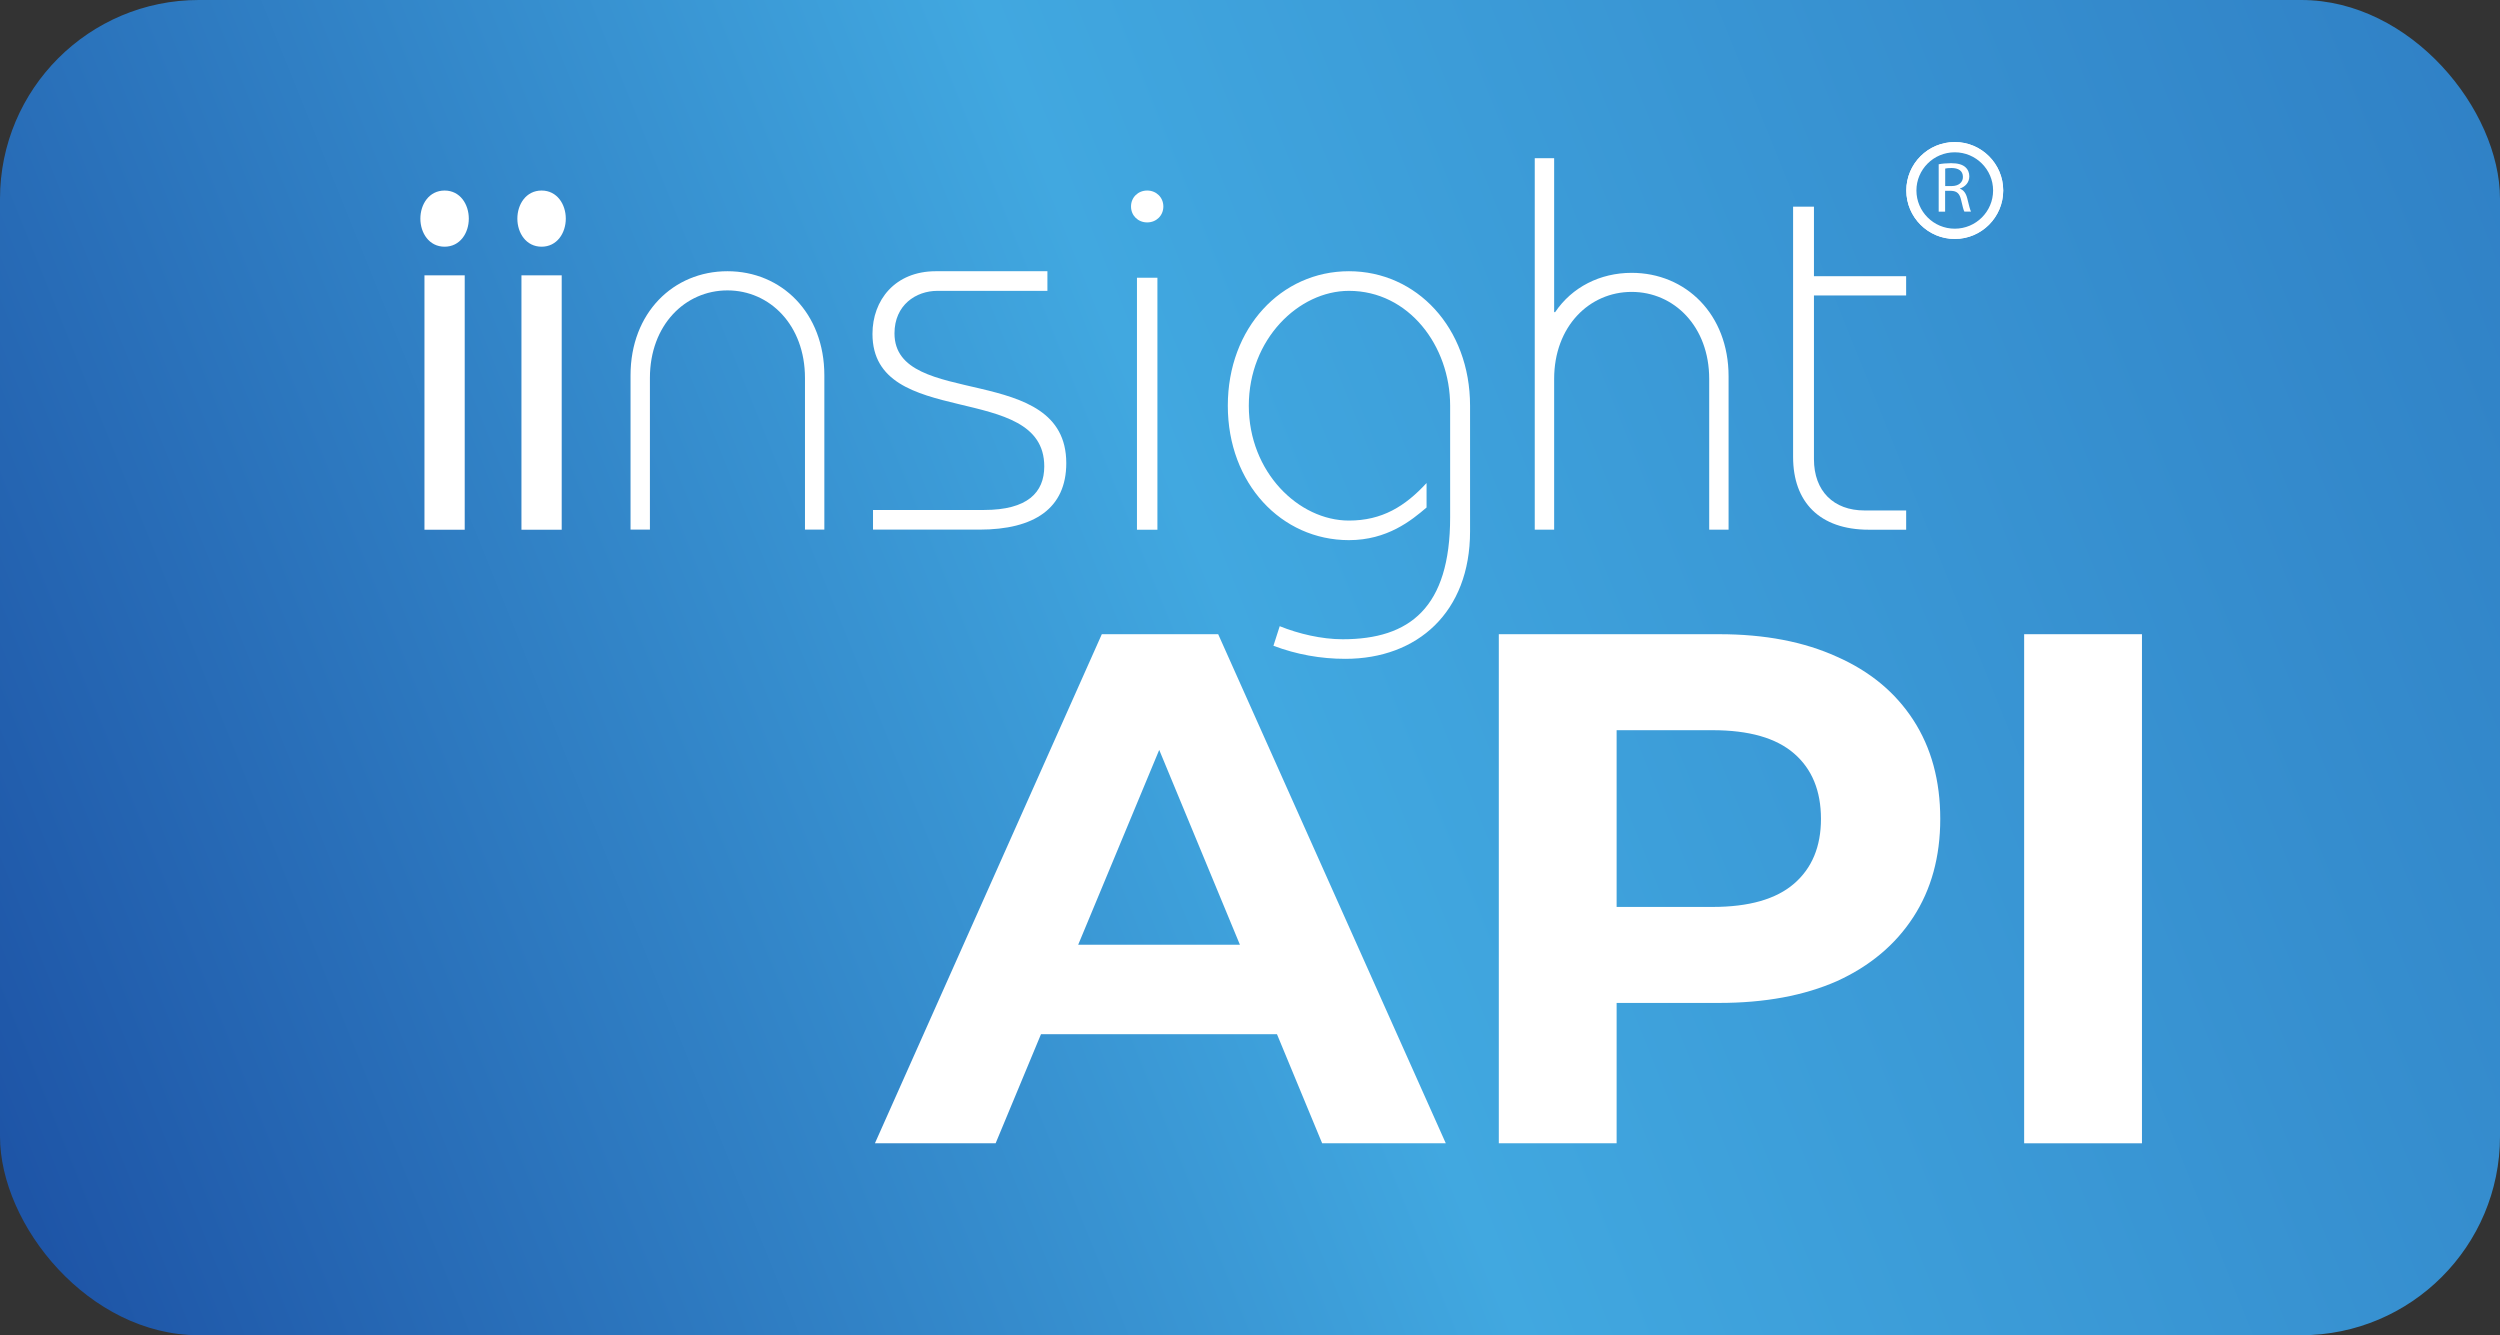
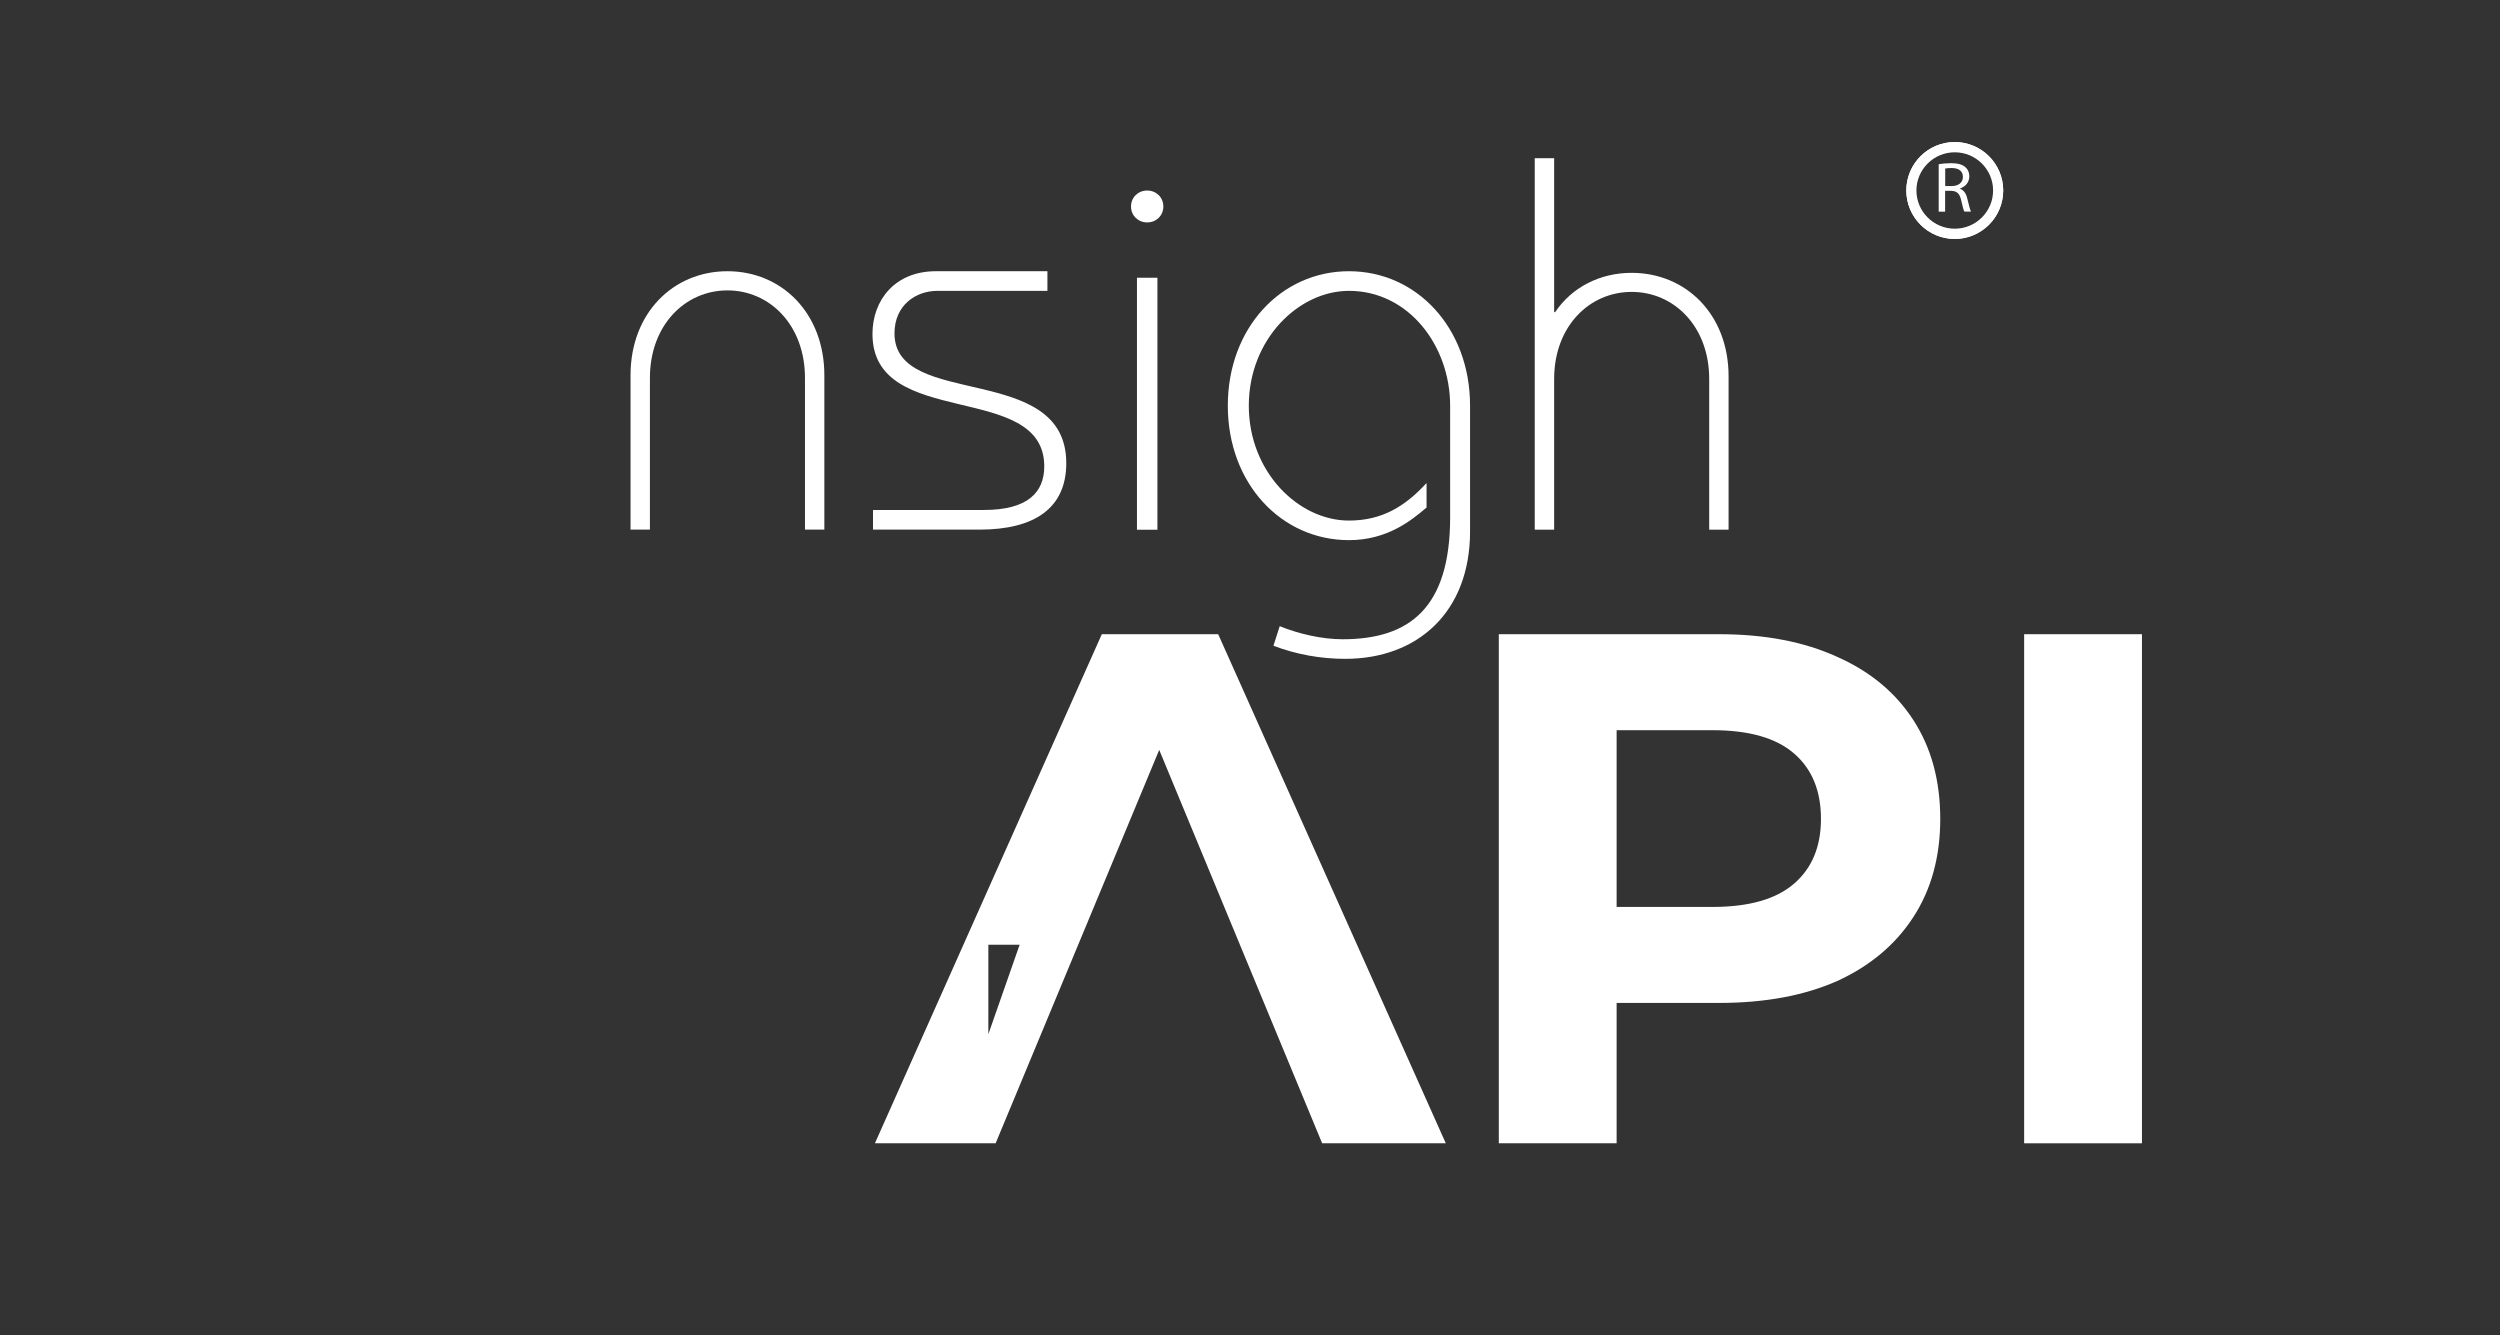
<svg xmlns="http://www.w3.org/2000/svg" width="88" height="47" viewBox="0 0 88 47" fill="none">
  <rect x="0" y="0" width="88" height="47" fill="#333333" stroke="none" />
-   <rect width="88" height="47" rx="7" fill="url(#paint0_linear_2254_901)" />
  <path d="M71.25 40.244V22.324H75.397V40.244H71.25Z" fill="white" />
  <path d="M52.758 40.244V22.324H60.514C62.119 22.324 63.501 22.589 64.662 23.118C65.822 23.63 66.718 24.372 67.349 25.345C67.981 26.318 68.297 27.478 68.297 28.826C68.297 30.158 67.981 31.31 67.349 32.282C66.718 33.255 65.822 34.006 64.662 34.535C63.501 35.047 62.119 35.303 60.514 35.303H55.062L56.905 33.434V40.244H52.758ZM56.905 33.895L55.062 31.924H60.284C61.564 31.924 62.52 31.651 63.151 31.105C63.783 30.559 64.098 29.799 64.098 28.826C64.098 27.837 63.783 27.069 63.151 26.523C62.52 25.976 61.564 25.703 60.284 25.703H55.062L56.905 23.732V33.895Z" fill="white" />
-   <path d="M30.797 40.244L38.784 22.324H42.88L50.892 40.244H46.54L39.987 24.423H41.625L35.046 40.244H30.797ZM34.79 36.404L35.891 33.255H45.107L46.233 36.404H34.79Z" fill="white" />
+   <path d="M30.797 40.244L38.784 22.324H42.88L50.892 40.244H46.54L39.987 24.423H41.625L35.046 40.244H30.797ZM34.79 36.404L35.891 33.255H45.107H34.79Z" fill="white" />
  <path d="M28.335 18.643V13.305C28.335 11.444 27.096 10.222 25.606 10.222C24.116 10.222 22.877 11.444 22.877 13.305V18.643H22.195V13.212C22.195 11.012 23.703 9.547 25.606 9.547C27.509 9.547 29.017 11.013 29.017 13.212V18.643H28.335Z" fill="white" />
  <path d="M30.729 17.951H34.638C36.167 17.951 36.758 17.337 36.758 16.417C36.758 13.385 30.711 15.151 30.711 11.754C30.711 10.564 31.504 9.547 32.942 9.547H36.869V10.238H32.998C32.242 10.238 31.486 10.736 31.486 11.735C31.486 14.421 37.533 12.713 37.533 16.302C37.533 17.894 36.409 18.643 34.473 18.643H30.73V17.953L30.729 17.951Z" fill="white" />
  <path d="M40.381 6.707C40.703 6.707 40.95 6.95 40.95 7.268C40.95 7.587 40.704 7.829 40.381 7.829C40.058 7.829 39.812 7.587 39.812 7.268C39.812 6.95 40.058 6.707 40.381 6.707ZM40.021 18.646V9.776H40.741V18.646H40.021Z" fill="white" />
  <path d="M45.046 22.042C45.71 22.31 46.522 22.502 47.261 22.502C49.623 22.502 51.045 21.39 51.045 18.209V14.281C51.045 12.174 49.587 10.238 47.483 10.238C45.711 10.238 43.958 11.943 43.958 14.281C43.958 16.619 45.712 18.324 47.483 18.324C48.646 18.324 49.458 17.826 50.215 17.002V17.864C49.679 18.323 48.83 19.013 47.483 19.013C45.102 19.013 43.219 17.02 43.219 14.28C43.219 11.539 45.101 9.547 47.483 9.547C49.865 9.547 51.746 11.539 51.746 14.28V18.707C51.746 21.543 49.901 23.191 47.354 23.191C46.486 23.191 45.637 23.038 44.825 22.731L45.046 22.042Z" fill="white" />
  <path d="M60.164 18.644V13.339C60.164 11.489 58.925 10.275 57.434 10.275C55.944 10.275 54.706 11.489 54.706 13.339V18.644H54.023V5.568H54.706V10.986H54.742C55.334 10.108 56.322 9.604 57.434 9.604C59.338 9.604 60.846 11.061 60.846 13.246V18.644H60.164Z" fill="white" />
-   <path d="M63.851 9.723H67.096V10.401H63.851V16.161C63.851 17.29 64.546 17.968 65.628 17.968H67.097V18.646H65.783C64.045 18.646 63.117 17.666 63.117 16.086V7.275H63.851V9.722V9.723Z" fill="white" />
  <path d="M68.243 5.782C68.357 5.759 68.523 5.744 68.676 5.744C68.917 5.744 69.075 5.79 69.183 5.885C69.269 5.958 69.32 6.073 69.32 6.206C69.32 6.427 69.172 6.575 68.991 6.635V6.643C69.123 6.689 69.204 6.809 69.248 6.985C69.304 7.22 69.346 7.383 69.379 7.449H69.146C69.118 7.401 69.079 7.256 69.032 7.045C68.98 6.812 68.884 6.724 68.68 6.717H68.468V7.45H68.242V5.782H68.243ZM68.47 6.549H68.701C68.942 6.549 69.095 6.422 69.095 6.228C69.095 6.009 68.931 5.914 68.693 5.914C68.584 5.914 68.509 5.924 68.471 5.934V6.548H68.47V6.549Z" fill="white" />
  <path d="M67.102 6.705C67.102 7.647 67.868 8.411 68.808 8.411C69.747 8.411 70.513 7.645 70.513 6.705C70.513 5.765 69.747 5 68.808 5C67.868 5 67.102 5.763 67.102 6.705ZM67.255 6.705C67.255 5.852 67.951 5.156 68.808 5.156C69.664 5.156 70.36 5.851 70.36 6.705C70.36 7.559 69.665 8.255 68.808 8.255C67.951 8.255 67.255 7.559 67.255 6.705Z" fill="white" />
  <path fill-rule="evenodd" clip-rule="evenodd" d="M67.102 6.705C67.102 5.762 67.87 5 68.808 5C69.746 5 70.513 5.763 70.513 6.705C70.513 7.647 69.746 8.411 68.808 8.411C67.87 8.411 67.102 7.648 67.102 6.705ZM68.808 5.361C68.061 5.361 67.458 5.967 67.458 6.705C67.458 7.444 68.061 8.05 68.808 8.05C69.555 8.05 70.157 7.444 70.157 6.705C70.157 5.967 69.554 5.361 68.808 5.361Z" fill="white" />
-   <path d="M15.65 6.707C16.197 6.707 16.502 7.192 16.502 7.696C16.502 8.199 16.197 8.684 15.65 8.684C15.103 8.684 14.797 8.199 14.797 7.696C14.797 7.192 15.103 6.707 15.65 6.707ZM14.941 18.646V9.692H16.358V18.646H14.941Z" fill="white" />
-   <path d="M19.064 6.707C19.61 6.707 19.916 7.192 19.916 7.696C19.916 8.199 19.61 8.684 19.064 8.684C18.517 8.684 18.211 8.199 18.211 7.696C18.211 7.192 18.517 6.707 19.064 6.707ZM18.355 18.646V9.692H19.772V18.646H18.355Z" fill="white" />
  <defs>
    <linearGradient id="paint0_linear_2254_901" x1="4.74301e-07" y1="40" x2="88" y2="4.5" gradientUnits="userSpaceOnUse">
      <stop stop-color="#1E55A7" />
      <stop offset="0.495" stop-color="#41A8E0" />
      <stop offset="1" stop-color="#3081C6" />
    </linearGradient>
  </defs>
</svg>